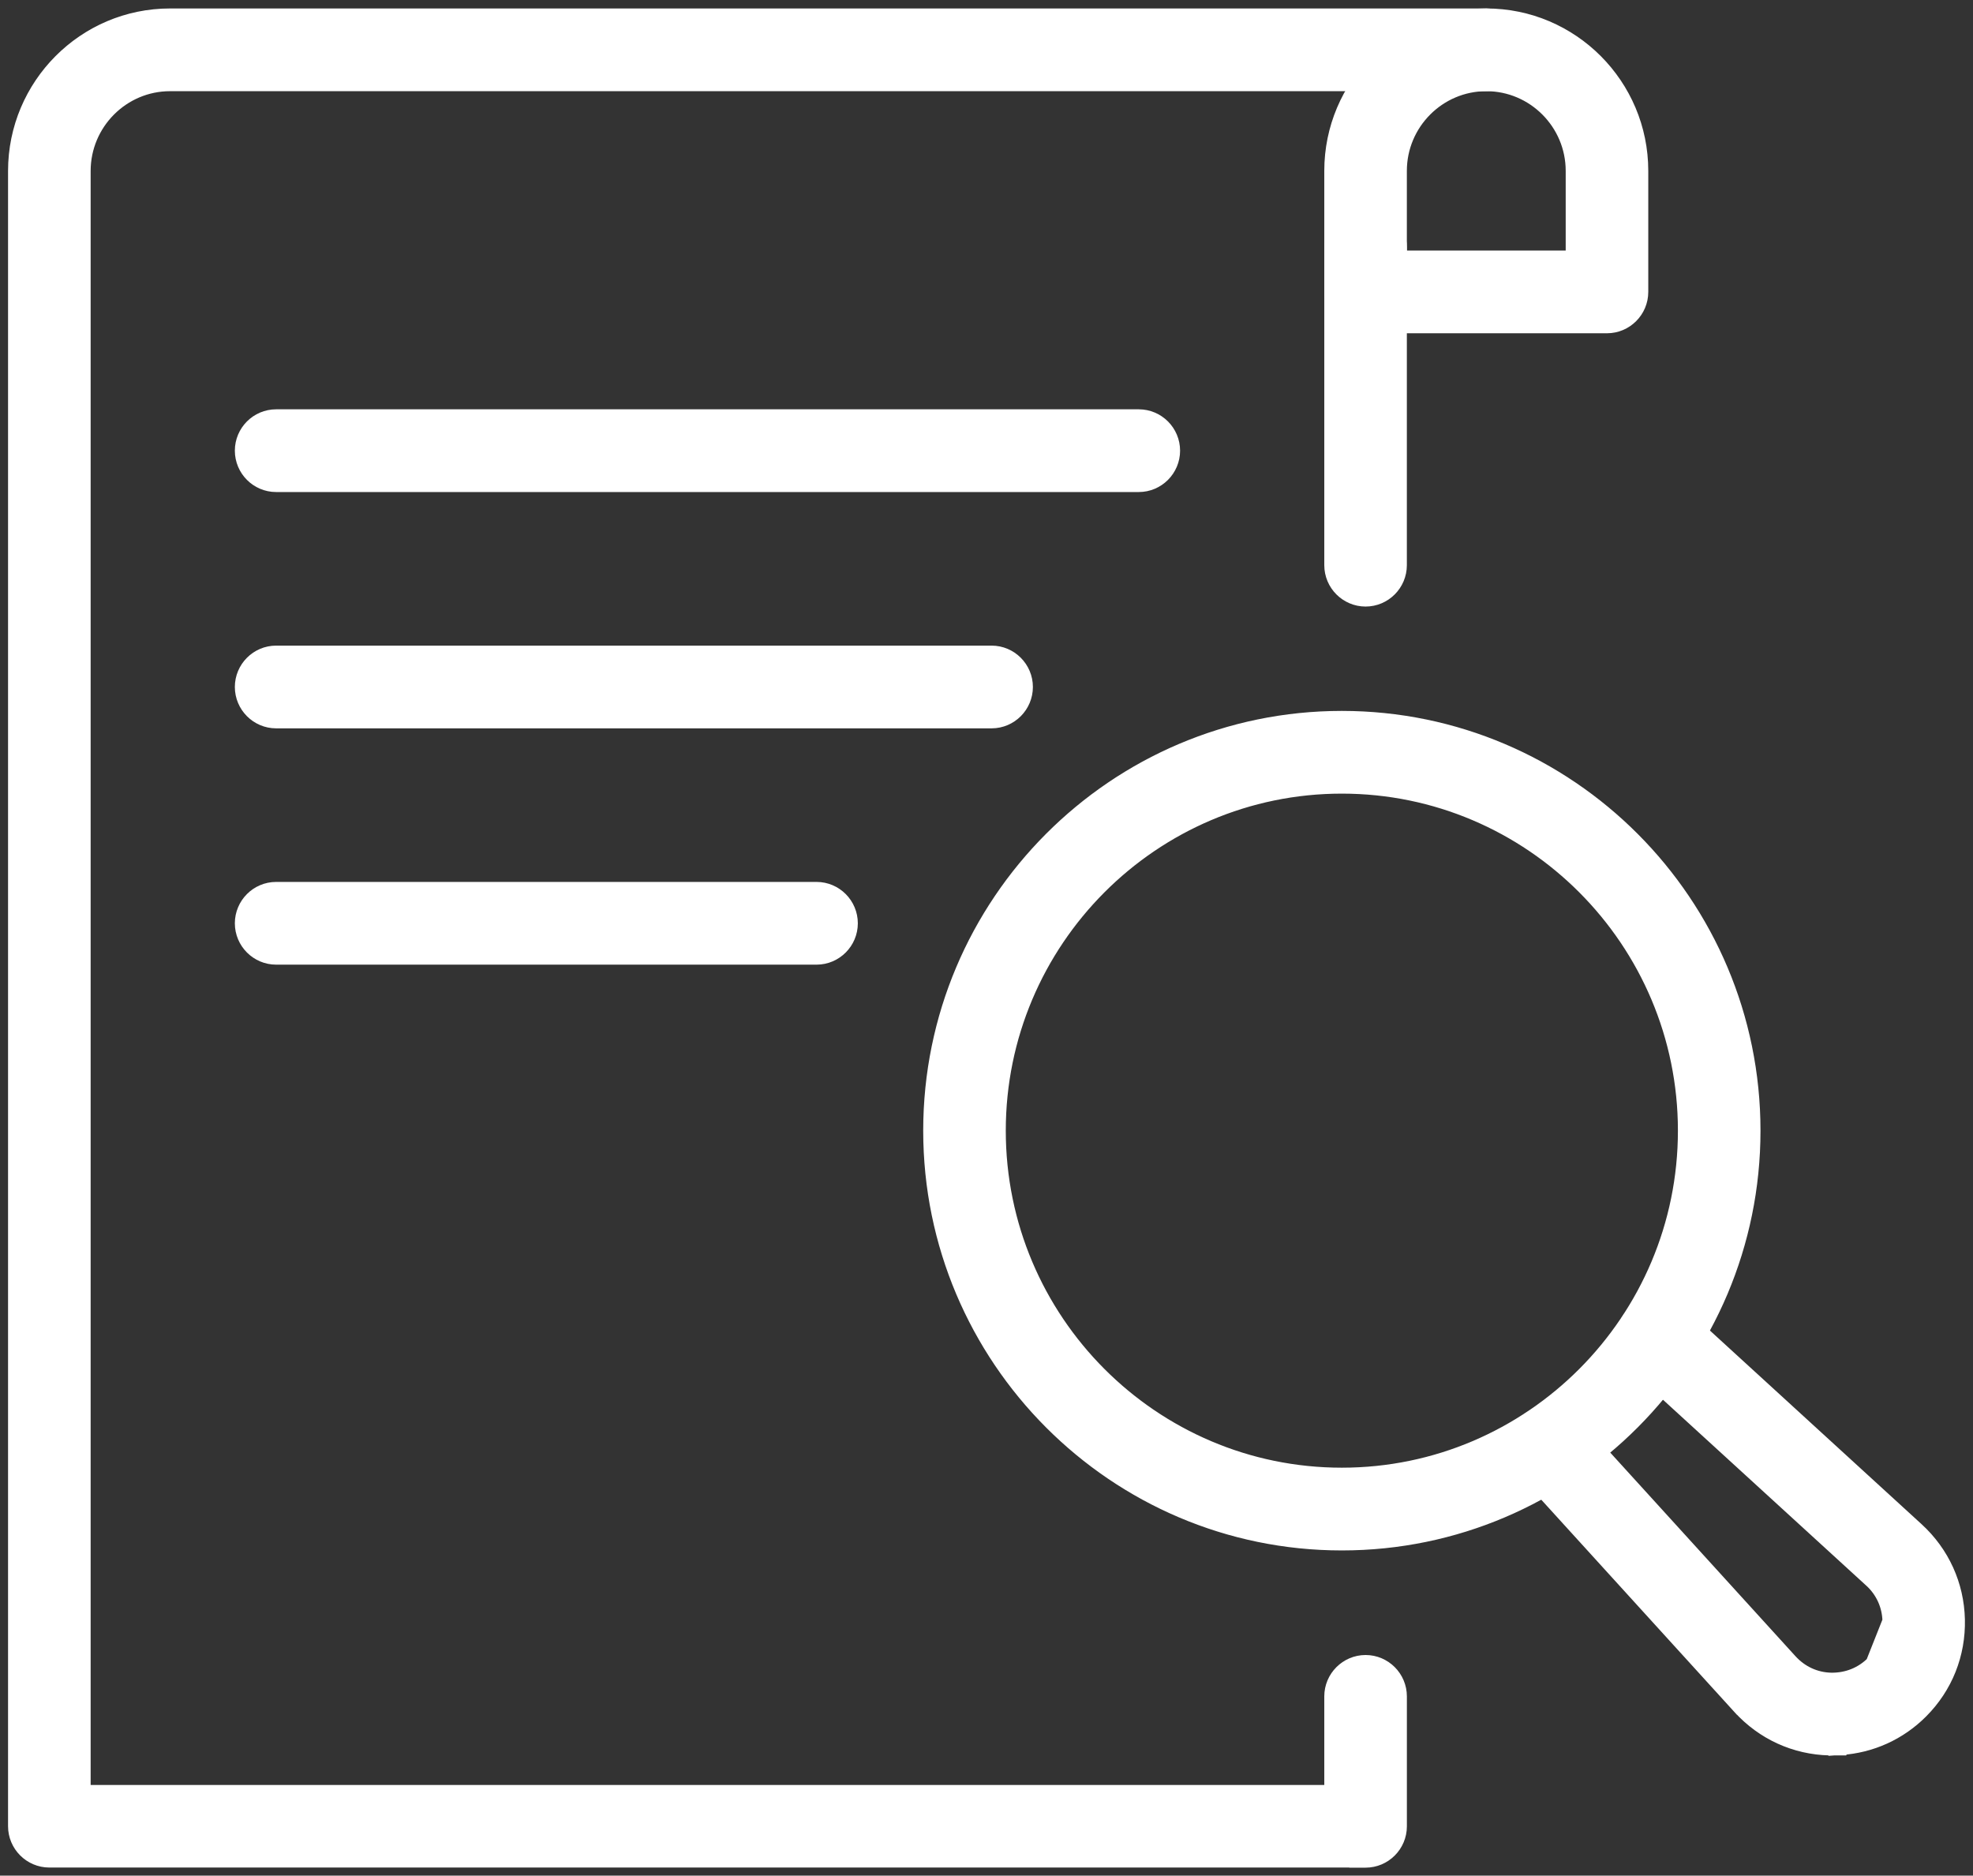
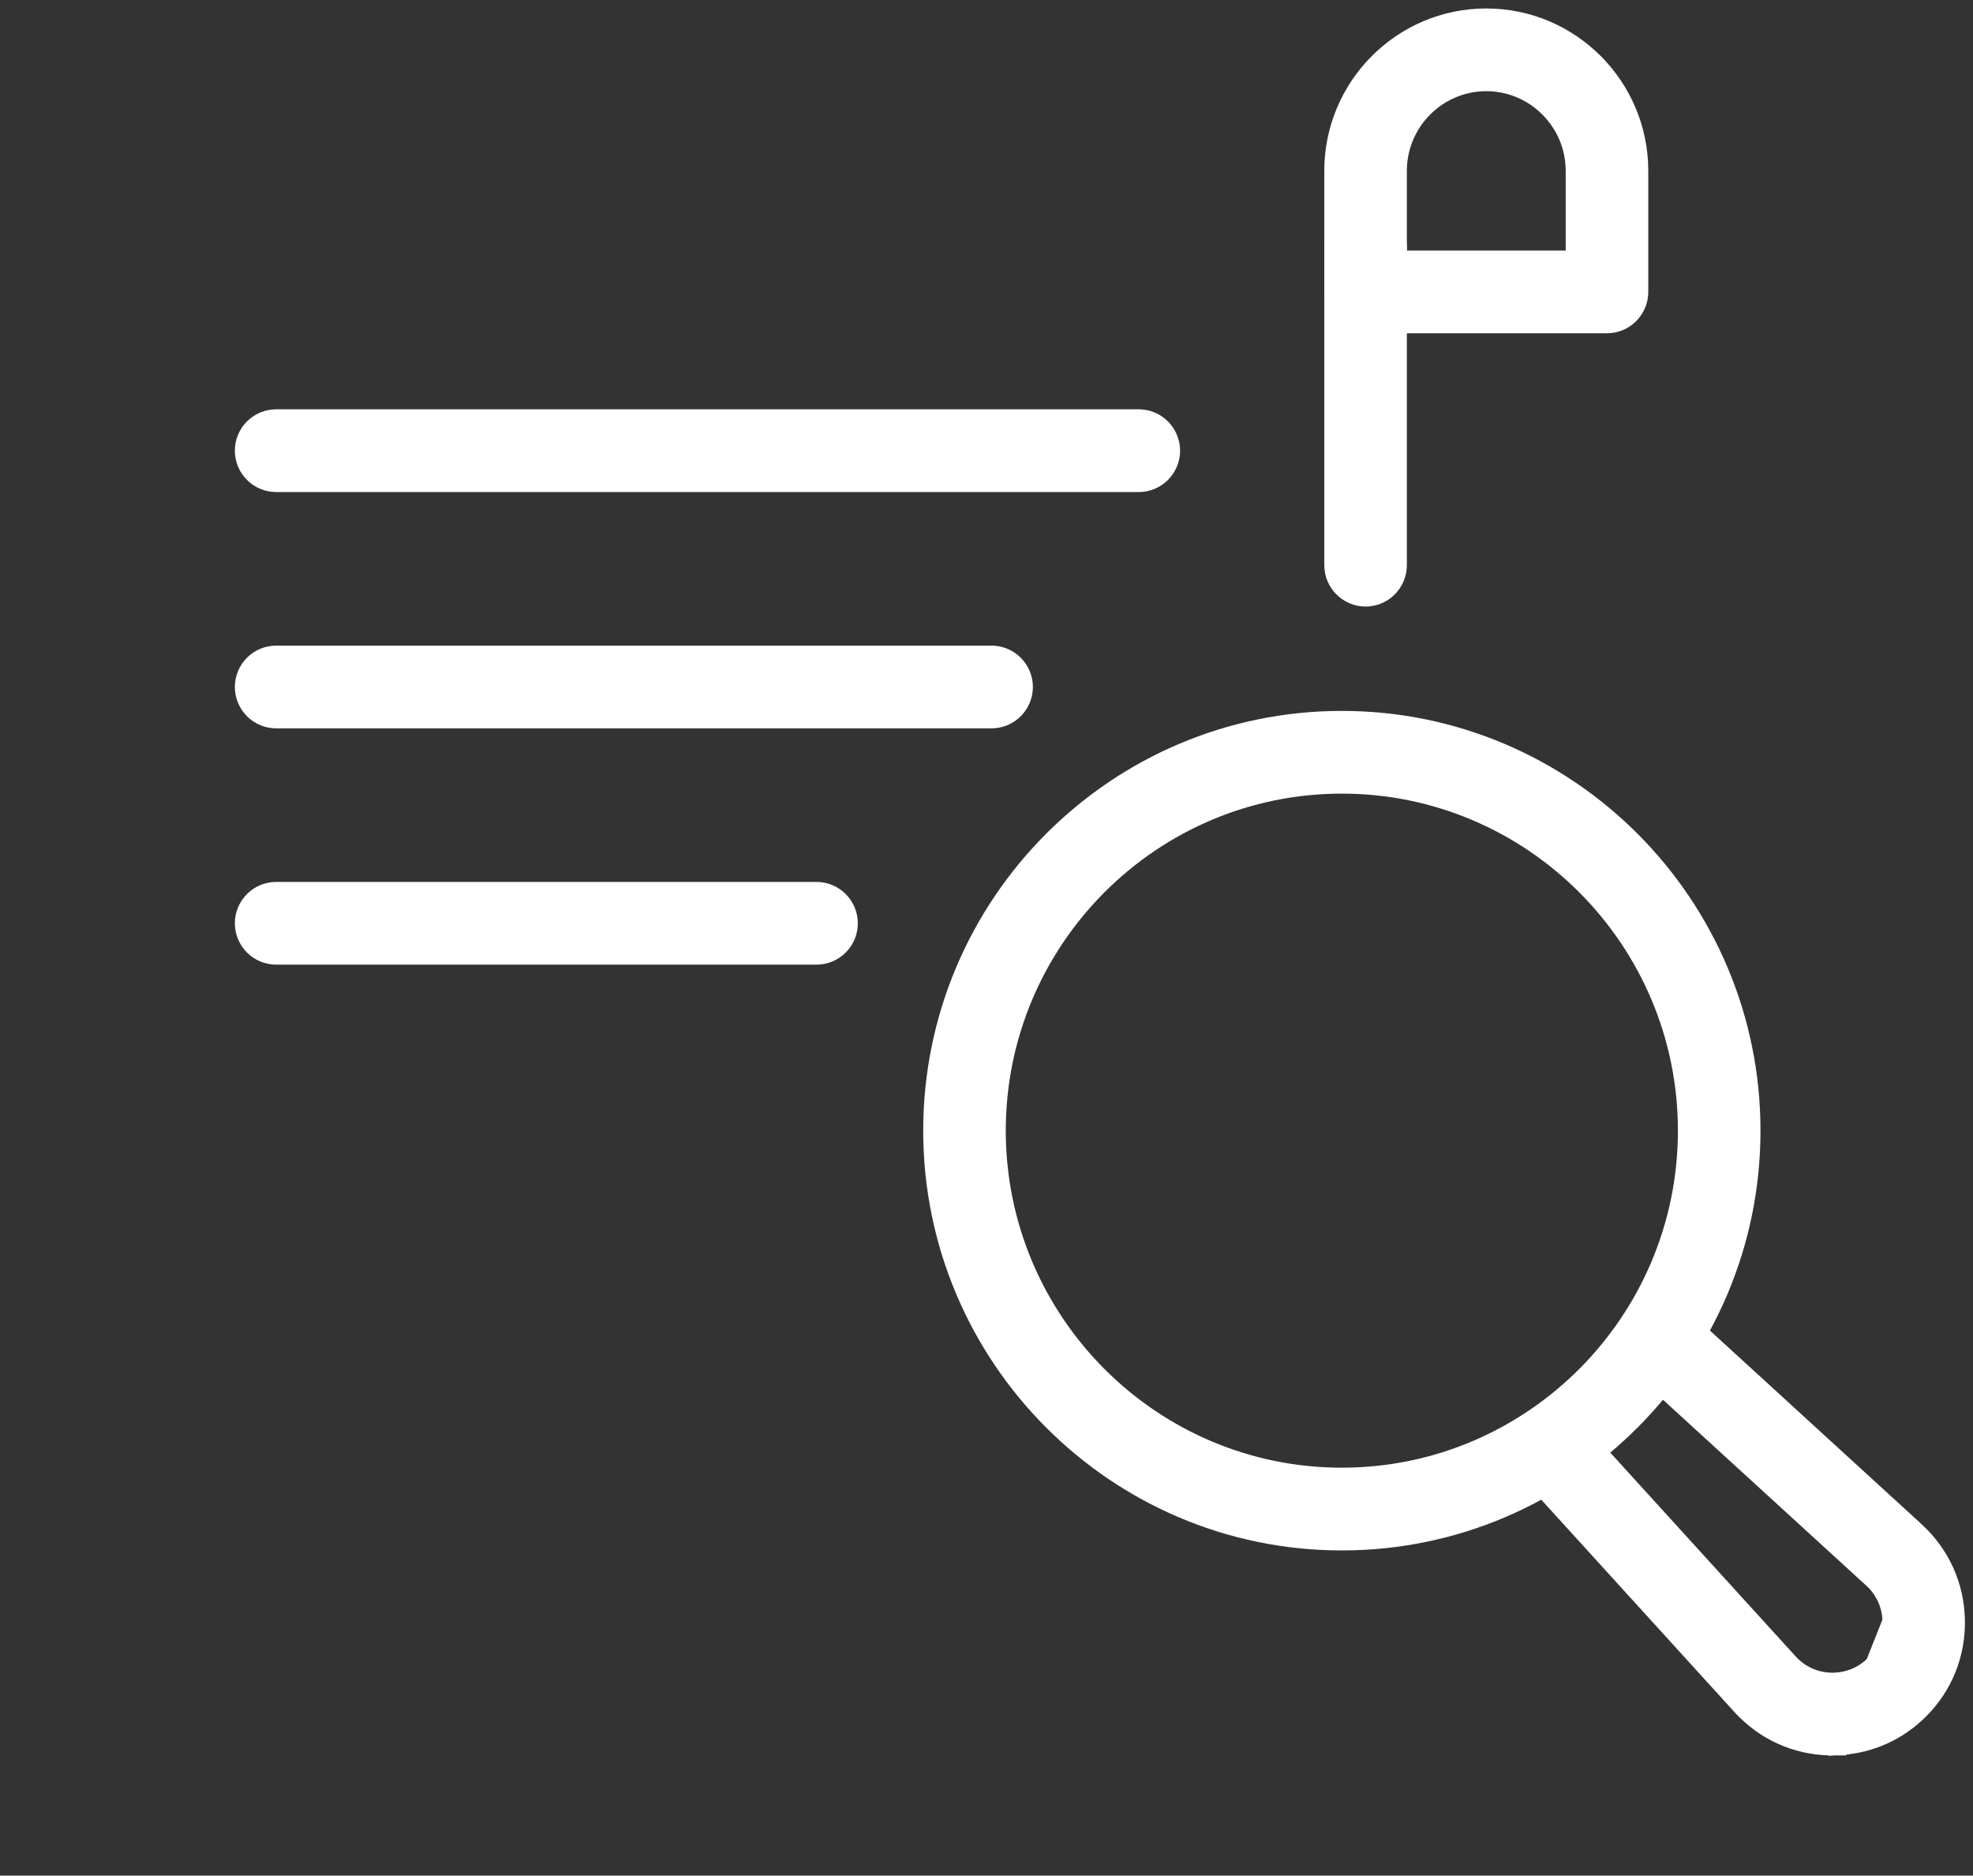
<svg xmlns="http://www.w3.org/2000/svg" width="81" height="77" viewBox="0 0 81 77" fill="none">
  <rect x="0" y="0" width="81" height="77" fill="#333333" stroke="none" />
-   <path d="M54.702 69.641V73.612H3.387V7.02C3.387 5.028 5.003 3.409 6.981 3.409H61.023C61.773 3.409 62.384 2.796 62.384 2.046C62.384 1.296 61.773 0.682 61.023 0.682H6.981C3.497 0.682 0.665 3.523 0.665 7.02V74.97C0.665 75.72 1.276 76.333 2.026 76.333H55.728V76.338H56.063C56.813 76.338 57.424 75.725 57.424 74.975V69.641C57.424 68.891 56.813 68.277 56.063 68.277C55.313 68.277 54.702 68.891 54.702 69.641Z" fill="white" stroke="white" stroke-width="0.669" />
  <path d="M54.702 23.202C54.702 23.952 55.313 24.566 56.063 24.566C56.813 24.566 57.423 23.952 57.423 23.202V10.158C57.423 9.408 56.813 8.794 56.063 8.794C55.313 8.794 54.702 9.408 54.702 10.158V23.202Z" fill="white" stroke="white" stroke-width="0.669" />
  <path d="M56.063 13.347H65.974C66.724 13.347 67.334 12.734 67.334 11.984V7.015C67.334 3.523 64.502 0.682 61.018 0.682C57.534 0.682 54.702 3.523 54.702 7.015V11.984C54.702 12.734 55.313 13.347 56.063 13.347ZM64.613 7.015V10.62H57.423V7.015C57.423 5.028 59.039 3.409 61.018 3.409C62.997 3.409 64.613 5.028 64.613 7.015Z" fill="white" stroke="white" stroke-width="0.669" />
  <path d="M11.336 19.865H46.752C47.502 19.865 48.113 19.251 48.113 18.501C48.113 17.751 47.502 17.138 46.752 17.138H11.336C10.586 17.138 9.976 17.751 9.976 18.501C9.976 19.251 10.586 19.865 11.336 19.865Z" fill="white" stroke="white" stroke-width="0.669" />
  <path d="M11.336 29.566H40.709H40.715C41.462 29.563 42.07 28.951 42.07 28.202C42.07 27.453 41.46 26.839 40.709 26.839H11.336C10.586 26.839 9.976 27.453 9.976 28.202C9.976 28.952 10.586 29.566 11.336 29.566Z" fill="white" stroke="white" stroke-width="0.669" />
  <path d="M11.336 39.267H33.523H33.528C34.276 39.264 34.883 38.652 34.883 37.904C34.883 37.154 34.273 36.54 33.523 36.54H11.336C10.586 36.54 9.976 37.154 9.976 37.904C9.976 38.653 10.586 39.267 11.336 39.267Z" fill="white" stroke="white" stroke-width="0.669" />
  <path d="M38.236 46.417C38.236 55.736 45.797 63.315 55.088 63.315C64.385 63.315 71.941 55.736 71.941 46.417C71.941 37.097 64.385 29.519 55.088 29.519C45.792 29.519 38.236 37.097 38.236 46.417ZM40.957 46.417C40.957 38.602 47.297 32.246 55.088 32.246C62.88 32.246 69.22 38.602 69.22 46.417C69.22 54.231 62.88 60.587 55.088 60.587C47.297 60.587 40.957 54.231 40.957 46.417Z" fill="white" stroke="white" stroke-width="0.669" />
-   <path d="M75.568 71.73H75.233H75.233H75.233H75.232H75.232H75.232H75.232H75.231H75.231H75.231H75.231H75.23H75.23H75.23H75.23H75.229H75.229H75.229H75.229H75.228H75.228H75.228H75.228H75.228H75.227H75.227H75.227H75.227H75.226H75.226H75.226H75.226H75.225H75.225H75.225H75.225H75.225H75.224H75.224H75.224H75.224H75.223H75.223H75.223H75.223H75.222H75.222H75.222H75.222H75.221H75.221H75.221H75.221H75.221H75.22H75.22H75.22H75.219H75.219H75.219H75.219H75.219H75.218H75.218H75.218H75.218H75.217H75.217H75.217H75.217H75.216H75.216H75.216H75.216H75.216H75.215H75.215H75.215H75.215H75.214H75.214H75.214H75.214H75.213H75.213H75.213H75.213H75.213H75.212H75.212H75.212H75.212H75.211H75.211H75.211H75.211H75.21H75.21H75.21H75.21H75.21H75.209H75.209H75.209H75.209H75.208H75.208H75.208H75.208H75.207H75.207H75.207H75.207H75.207H75.206H75.206H75.206H75.206H75.205H75.205H75.205H75.205H75.204H75.204H75.204H75.204H75.204H75.203H75.203H75.203H75.203H75.203H75.202H75.202H75.202H75.202H75.201H75.201H75.201H75.201H75.2H75.2H75.2H75.2H75.2H75.199H75.199H75.199H75.199H75.198H75.198H75.198H75.198H75.198H75.197H75.197H75.197H75.197H75.196H75.196H75.196H75.196H75.195H75.195H75.195H75.195H75.195H75.194H75.194H75.194H75.194H75.193H75.193H75.193H75.193H75.193H75.192H75.192H75.192H75.192H75.191H75.191H75.191H75.191H75.191H75.19H75.19H75.19H75.19H75.189H75.189H75.189H75.189H75.189H75.188H75.188H75.188H75.188H75.187H75.187H75.187H75.187H75.187H75.186H75.186H75.186H75.186H75.185H75.185H75.185H75.185H75.185H75.184H75.184H75.184H75.184H75.183H75.183H75.183H75.183H75.183H75.182H75.182H75.182H75.182H75.181H75.181H75.181H75.181H75.181H75.18H75.18H75.18H75.18H75.18H75.179H75.179H75.179H75.179H75.178H75.178H75.178H75.178H75.177H75.177H75.177H75.177H75.177H75.176H75.176H75.176H75.176H75.176H75.175H75.175H75.175H75.175H75.174H75.174H75.174H75.174H75.174H75.173H75.173H75.173H75.173H75.172H75.172H75.172H75.172H75.172H75.171H75.171H75.171H75.171H75.171H75.17H75.17H75.17H75.17H75.169H75.169H75.169H75.169H75.169H75.168H75.168H75.168H75.168H75.168H75.167H75.167H75.167H75.167H75.166H75.166H75.166H75.166H75.166H75.165H75.165H75.165H75.165H75.165H75.164H75.164H75.164H75.164H75.163H75.163H75.163H75.163H75.163H75.162H75.162H75.162H75.162H75.162H75.161H75.161H75.161H75.161H75.16H75.16H75.16H75.16H75.16H75.159H75.159H75.159H75.159H75.159H75.158H75.158H75.158H75.158H75.157H75.157H75.157H75.157H75.157H75.156H75.156H75.156H75.156H75.156H75.155H75.155H75.155H75.155H75.154H75.154H75.154H75.154H75.154H75.153H75.153H75.153H75.153H75.153H75.152H75.152H75.152H75.152H75.151H75.151H75.151H75.151H75.151H75.15H75.15H75.15H75.15H75.15H75.149H75.149H75.149H75.149H75.148H75.148H75.148H75.148H75.148H75.147H75.147H75.147H75.147H75.147H75.146H75.146H75.146H75.146H75.145H75.145H75.145H75.145H75.145H75.144H75.144H75.144H75.144H75.144H75.143H75.143H75.143H75.143H75.142H75.142H75.142H75.142H75.142H75.141H75.141H75.141H75.141H75.141H75.14H75.14H75.14H75.14H75.14H75.139H75.139H75.139H75.139H75.138H75.138H75.138H75.138H75.138H75.138H75.137H75.137H75.137H75.137H75.136H75.136H75.136H75.136H75.136H75.135H75.135H75.135H75.135H75.135H75.134H75.134H75.134H75.134H75.133H75.133H75.133H75.133H75.133H75.132H75.132H75.132H75.132H75.132H75.131H75.131H75.131H75.131H75.13H75.13H75.13H75.13H75.13H75.129H75.129H75.129H75.129H75.129H75.128H75.128H75.128H75.128H75.128H75.127H75.127H75.127H75.127H75.126H75.126H75.126H75.126H75.126H75.125H75.125H75.125H75.125H75.125H75.124H75.124H75.124H75.124H75.124H75.123H75.123H75.123H75.123H75.123H75.122H75.122H75.122H75.122H75.121H75.121H75.121H75.121H75.121H75.12H75.12H75.112L75.112 71.73C73.702 71.697 72.405 71.101 71.457 70.062L71.456 70.062L62.597 60.324L62.596 60.323L62.596 60.323C62.095 59.767 62.127 58.908 62.685 58.397L62.687 58.395L62.687 58.395C63.242 57.892 64.1 57.925 64.61 58.485L64.611 58.485L73.469 68.222C73.469 68.222 73.469 68.222 73.469 68.222C73.917 68.711 74.517 68.989 75.177 69.003C75.843 69.012 76.457 68.767 76.919 68.305C77.384 67.834 77.631 67.217 77.617 66.551L75.568 71.73ZM75.568 71.73V71.714M75.568 71.73V71.714M75.568 71.714C76.803 71.634 77.954 71.116 78.84 70.227C79.839 69.226 80.366 67.898 80.333 66.485V66.485C80.3 65.077 79.707 63.777 78.671 62.826L78.67 62.825L68.96 53.942L68.96 53.942L68.958 53.941C68.404 53.439 67.54 53.469 67.033 54.032C66.533 54.587 66.563 55.451 67.123 55.959C67.124 55.959 67.124 55.959 67.124 55.96L76.838 64.842L76.839 64.842C77.326 65.285 77.604 65.893 77.617 66.551L75.568 71.714Z" fill="white" stroke="white" stroke-width="0.669" />
+   <path d="M75.568 71.73H75.233H75.233H75.233H75.232H75.232H75.232H75.232H75.231H75.231H75.231H75.231H75.23H75.23H75.23H75.23H75.229H75.229H75.229H75.229H75.228H75.228H75.228H75.228H75.228H75.227H75.227H75.227H75.227H75.226H75.226H75.226H75.226H75.225H75.225H75.225H75.225H75.225H75.224H75.224H75.224H75.224H75.223H75.223H75.223H75.223H75.222H75.222H75.222H75.222H75.221H75.221H75.221H75.221H75.221H75.22H75.22H75.22H75.219H75.219H75.219H75.219H75.219H75.218H75.218H75.218H75.218H75.217H75.217H75.217H75.217H75.216H75.216H75.216H75.216H75.216H75.215H75.215H75.215H75.215H75.214H75.214H75.214H75.214H75.213H75.213H75.213H75.213H75.213H75.212H75.212H75.212H75.212H75.211H75.211H75.211H75.211H75.21H75.21H75.21H75.21H75.21H75.209H75.209H75.209H75.209H75.208H75.208H75.208H75.208H75.207H75.207H75.207H75.207H75.207H75.206H75.206H75.206H75.206H75.205H75.205H75.205H75.205H75.204H75.204H75.204H75.204H75.204H75.203H75.203H75.203H75.203H75.203H75.202H75.202H75.202H75.202H75.201H75.201H75.201H75.201H75.2H75.2H75.2H75.2H75.2H75.199H75.199H75.199H75.199H75.198H75.198H75.198H75.198H75.198H75.197H75.197H75.197H75.197H75.196H75.196H75.196H75.196H75.195H75.195H75.195H75.195H75.195H75.194H75.194H75.194H75.194H75.193H75.193H75.193H75.193H75.193H75.192H75.192H75.192H75.192H75.191H75.191H75.191H75.191H75.191H75.19H75.19H75.19H75.19H75.189H75.189H75.189H75.189H75.189H75.188H75.188H75.188H75.188H75.187H75.187H75.187H75.187H75.187H75.186H75.186H75.186H75.186H75.185H75.185H75.185H75.185H75.185H75.184H75.184H75.184H75.184H75.183H75.183H75.183H75.183H75.183H75.182H75.182H75.182H75.182H75.181H75.181H75.181H75.181H75.181H75.18H75.18H75.18H75.18H75.18H75.179H75.179H75.179H75.179H75.178H75.178H75.178H75.178H75.177H75.177H75.177H75.177H75.177H75.176H75.176H75.176H75.176H75.176H75.175H75.175H75.175H75.175H75.174H75.174H75.174H75.174H75.174H75.173H75.173H75.173H75.173H75.172H75.172H75.172H75.172H75.172H75.171H75.171H75.171H75.171H75.171H75.17H75.17H75.17H75.17H75.169H75.169H75.169H75.169H75.169H75.168H75.168H75.168H75.168H75.168H75.167H75.167H75.167H75.167H75.166H75.166H75.166H75.166H75.166H75.165H75.165H75.165H75.165H75.165H75.164H75.164H75.164H75.164H75.163H75.163H75.163H75.163H75.163H75.162H75.162H75.162H75.162H75.162H75.161H75.161H75.161H75.161H75.16H75.16H75.16H75.16H75.16H75.159H75.159H75.159H75.159H75.159H75.158H75.158H75.158H75.158H75.157H75.157H75.157H75.157H75.157H75.156H75.156H75.156H75.156H75.156H75.155H75.155H75.155H75.155H75.154H75.154H75.154H75.154H75.154H75.153H75.153H75.153H75.153H75.153H75.152H75.152H75.152H75.152H75.151H75.151H75.151H75.151H75.151H75.15H75.15H75.15H75.15H75.15H75.149H75.149H75.149H75.149H75.148H75.148H75.148H75.148H75.148H75.147H75.147H75.147H75.147H75.147H75.146H75.146H75.146H75.146H75.145H75.145H75.145H75.145H75.145H75.144H75.144H75.144H75.144H75.144H75.143H75.143H75.143H75.142H75.142H75.142H75.142H75.142H75.141H75.141H75.141H75.141H75.141H75.14H75.14H75.14H75.14H75.14H75.139H75.139H75.139H75.139H75.138H75.138H75.138H75.138H75.138H75.138H75.137H75.137H75.137H75.137H75.136H75.136H75.136H75.136H75.136H75.135H75.135H75.135H75.135H75.135H75.134H75.134H75.134H75.134H75.133H75.133H75.133H75.133H75.133H75.132H75.132H75.132H75.132H75.132H75.131H75.131H75.131H75.131H75.13H75.13H75.13H75.13H75.13H75.129H75.129H75.129H75.129H75.129H75.128H75.128H75.128H75.128H75.128H75.127H75.127H75.127H75.127H75.126H75.126H75.126H75.126H75.126H75.125H75.125H75.125H75.125H75.125H75.124H75.124H75.124H75.124H75.124H75.123H75.123H75.123H75.123H75.123H75.122H75.122H75.122H75.122H75.121H75.121H75.121H75.121H75.121H75.12H75.12H75.112L75.112 71.73C73.702 71.697 72.405 71.101 71.457 70.062L71.456 70.062L62.597 60.324L62.596 60.323L62.596 60.323C62.095 59.767 62.127 58.908 62.685 58.397L62.687 58.395L62.687 58.395C63.242 57.892 64.1 57.925 64.61 58.485L64.611 58.485L73.469 68.222C73.469 68.222 73.469 68.222 73.469 68.222C73.917 68.711 74.517 68.989 75.177 69.003C75.843 69.012 76.457 68.767 76.919 68.305C77.384 67.834 77.631 67.217 77.617 66.551L75.568 71.73ZM75.568 71.73V71.714M75.568 71.73V71.714M75.568 71.714C76.803 71.634 77.954 71.116 78.84 70.227C79.839 69.226 80.366 67.898 80.333 66.485V66.485C80.3 65.077 79.707 63.777 78.671 62.826L78.67 62.825L68.96 53.942L68.96 53.942L68.958 53.941C68.404 53.439 67.54 53.469 67.033 54.032C66.533 54.587 66.563 55.451 67.123 55.959C67.124 55.959 67.124 55.959 67.124 55.96L76.838 64.842L76.839 64.842C77.326 65.285 77.604 65.893 77.617 66.551L75.568 71.714Z" fill="white" stroke="white" stroke-width="0.669" />
</svg>